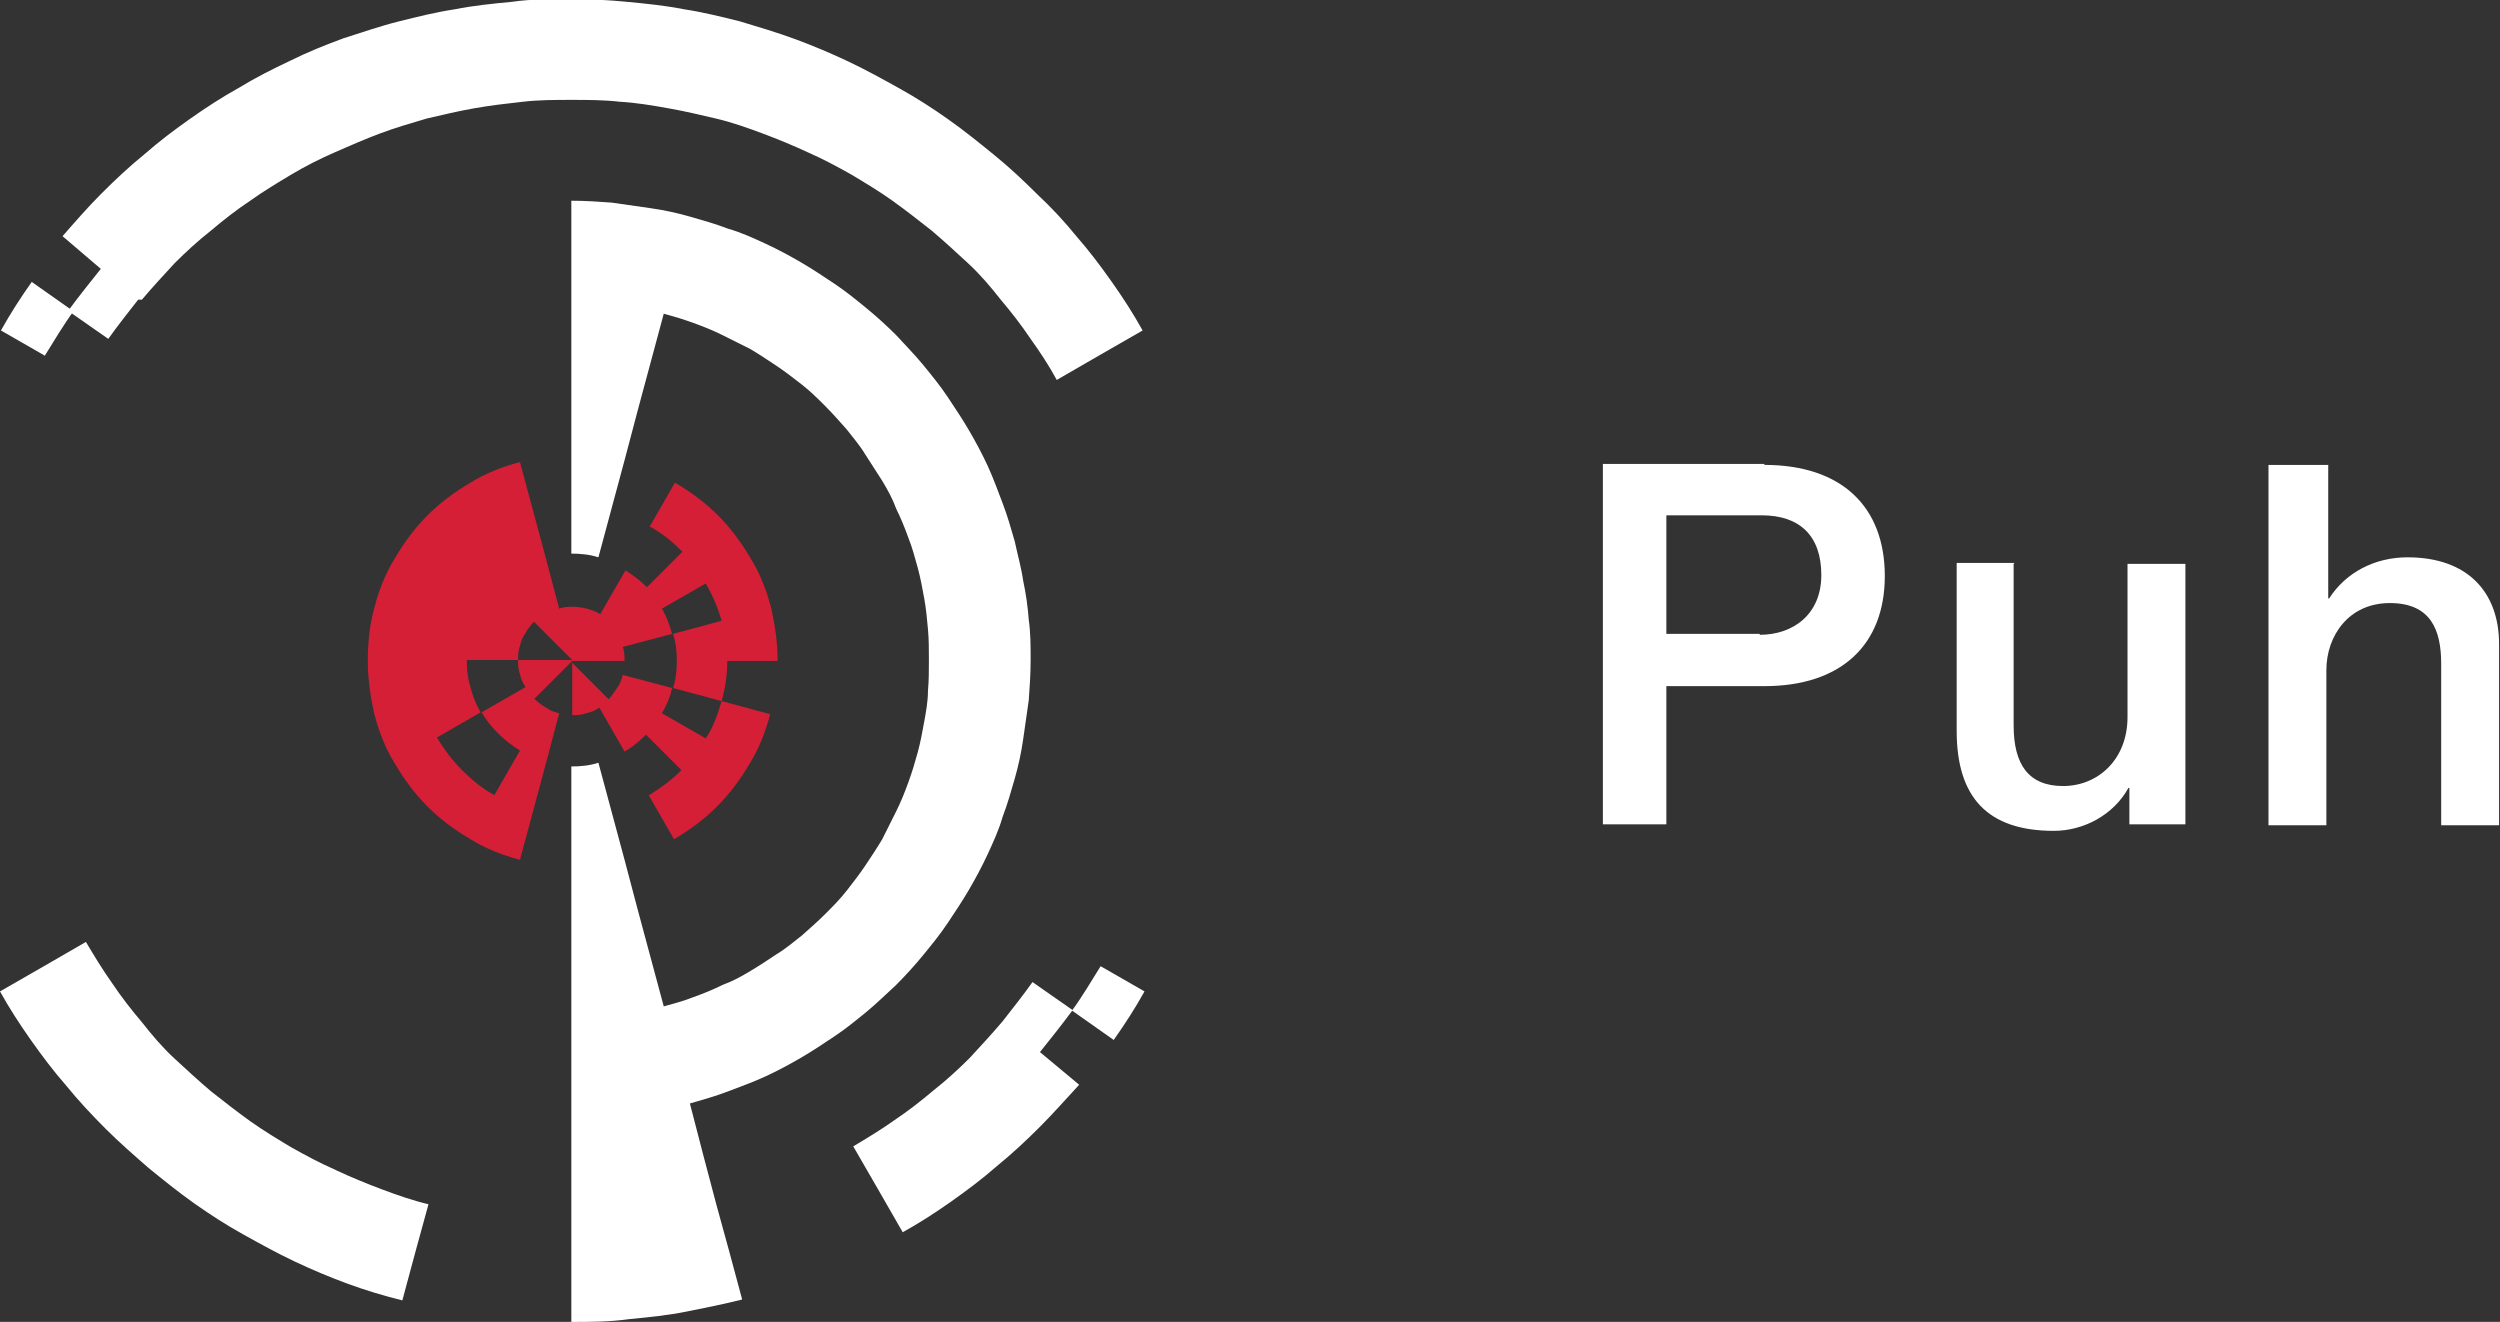
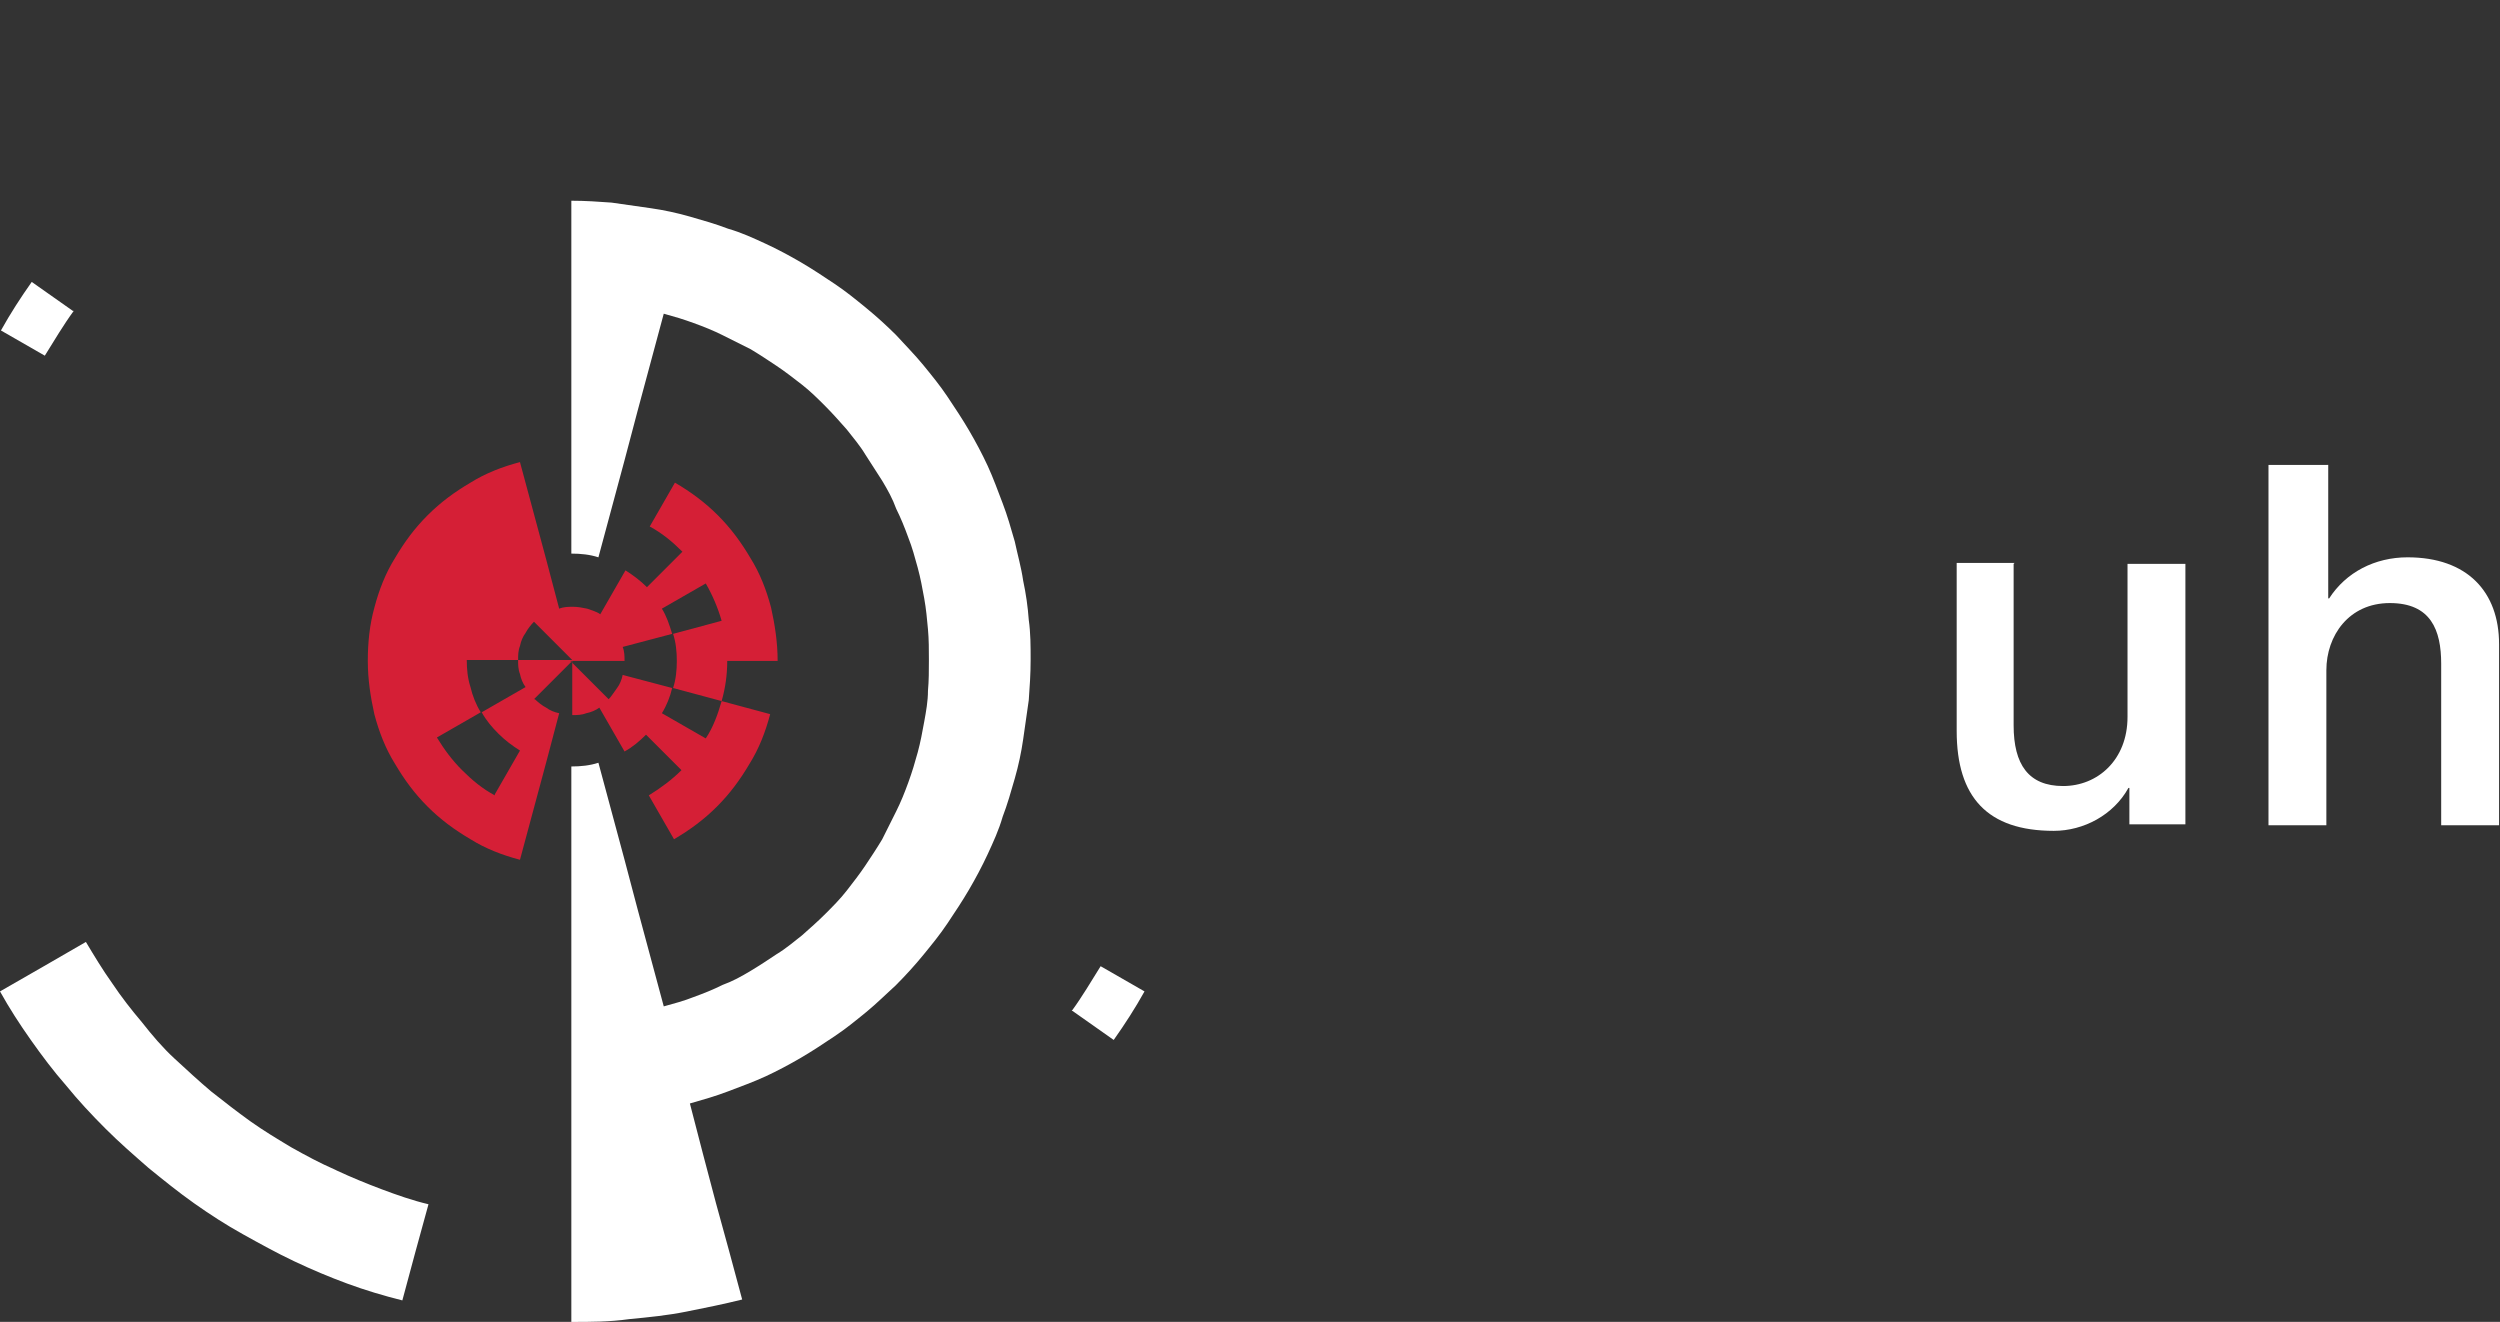
<svg xmlns="http://www.w3.org/2000/svg" id="Layer_1" version="1.1" viewBox="0 0 267.8 141.6">
  <rect x="0" y="0" width="267.8" height="141.6" fill="#333333" stroke="none" />
  <defs>
    <style>
      .st0 {
        fill: #fff;
      }

      .st1 {
        fill: #d51f36;
      }
    </style>
  </defs>
  <g>
-     <path class="st0" d="M189,49.8c8.3,0,12.9,4.5,12.9,11.9s-4.7,11.8-12.9,11.8h-10.5v14.8h-6.8v-38.6h17.3ZM188.5,68c3.6,0,6.6-2.2,6.6-6.4s-2.3-6.4-6.4-6.4h-10.2v12.7h10Z" />
    <path class="st0" d="M215.7,60.4v17.3c0,4.2,1.6,6.5,5.3,6.5s6.9-2.8,6.9-7.4v-16.4h6.2v27.9h-6v-3.9h-.1c-1.6,2.9-4.8,4.6-8,4.6-7.1,0-10.4-3.6-10.4-10.7v-18h6.2Z" />
    <path class="st0" d="M249.4,49.8v14.3h.1c1.8-2.8,4.9-4.4,8.4-4.4,6.4,0,9.8,3.7,9.8,9.3v19.4h-6.2v-17.3c0-3.6-1.1-6.5-5.5-6.5s-6.8,3.5-6.8,7.2v16.6h-6.2v-38.6h6.2Z" />
  </g>
  <g>
    <path class="st0" d="M114.9,108.3l4.4,3.1c1.2-1.7,2.3-3.4,3.3-5.2l-4.7-2.7c-1,1.6-2,3.3-3.1,4.8Z" />
-     <path class="st0" d="M107.4,109.4c-1.1,1.3-2.3,2.6-3.5,3.9-1.2,1.2-2.5,2.4-3.9,3.5-1.3,1.1-2.7,2.2-4.2,3.2-1.4,1-2.9,1.9-4.4,2.8l2.6,4.5,2.7,4.7c1.8-1,3.5-2.1,5.2-3.3,1.7-1.2,3.3-2.4,4.9-3.8,1.6-1.3,3.1-2.7,4.6-4.2,1.5-1.5,2.8-3,4.2-4.5l-4.2-3.5c1.2-1.5,2.4-3,3.5-4.5l-4.3-3c-1,1.4-2.1,2.8-3.2,4.2Z" />
    <path class="st0" d="M96,105.5c1-1,2-2.1,2.9-3.2.9-1.1,1.8-2.2,2.6-3.4.8-1.2,1.6-2.4,2.3-3.6.7-1.2,1.4-2.5,2-3.8.6-1.3,1.2-2.6,1.6-4,.5-1.3.9-2.7,1.3-4.1.4-1.4.7-2.8.9-4.2.2-1.4.4-2.8.6-4.2.1-1.4.2-2.8.2-4.3s0-2.9-.2-4.3c-.1-1.4-.3-2.8-.6-4.2-.2-1.4-.6-2.8-.9-4.2-.4-1.4-.8-2.8-1.3-4.1-.5-1.3-1-2.7-1.6-4-.6-1.3-1.3-2.6-2-3.8-.7-1.2-1.5-2.4-2.3-3.6-.8-1.2-1.7-2.3-2.6-3.4-.9-1.1-1.9-2.1-2.9-3.2-1-1-2.1-2-3.2-2.9-1.1-.9-2.2-1.8-3.4-2.6-1.2-.8-2.4-1.6-3.6-2.3-1.2-.7-2.5-1.4-3.8-2-1.3-.6-2.6-1.2-4-1.6-1.3-.5-2.7-.9-4.1-1.3-1.4-.4-2.8-.7-4.2-.9-1.4-.2-2.8-.4-4.2-.6-1.4-.1-2.8-.2-4.3-.2v37.8c1,0,2,.1,2.9.4l1.4-5.2,1.4-5.2,1.4-5.3,1.4-5.2,1.4-5.2c1.1.3,2.1.6,3.2,1,1.1.4,2.1.8,3.1,1.3,1,.5,2,1,3,1.5,1,.6,1.9,1.2,2.8,1.8.9.6,1.8,1.3,2.7,2,.9.7,1.7,1.5,2.5,2.3.8.8,1.5,1.6,2.3,2.5.7.9,1.4,1.7,2,2.7.6.9,1.2,1.9,1.8,2.8.6,1,1.1,1.9,1.5,3,.5,1,.9,2,1.3,3.1.4,1,.7,2.1,1,3.2.3,1.1.5,2.2.7,3.3.2,1.1.3,2.2.4,3.3.1,1.1.1,2.2.1,3.3s0,2.2-.1,3.3c0,1.1-.2,2.2-.4,3.3-.2,1.1-.4,2.2-.7,3.3-.3,1.1-.6,2.1-1,3.2-.4,1.1-.8,2.1-1.3,3.1s-1,2-1.5,3h0c-.6,1-1.2,1.9-1.8,2.8-.6.9-1.3,1.8-2,2.7-.7.9-1.5,1.7-2.3,2.5-.8.8-1.6,1.5-2.5,2.3-.9.7-1.7,1.4-2.7,2-.9.6-1.8,1.2-2.8,1.8-1,.6-1.9,1.1-3,1.5-1,.5-2,.9-3.1,1.3-1,.4-2.1.7-3.2,1l-1.4-5.2-1.4-5.2-1.4-5.3-1.4-5.2-1.4-5.2c-.9.3-1.9.4-2.9.4v59.5c2.1,0,4.1,0,6.2-.3,2.1-.2,4.1-.4,6.1-.8,2-.4,4-.8,6-1.3l-1.4-5.2-1.4-5.1-1.4-5.3h0l-1.4-5.4c1.4-.4,2.8-.8,4.1-1.3,1.3-.5,2.7-1,4-1.6,1.3-.6,2.6-1.3,3.8-2,1.2-.7,2.4-1.5,3.6-2.3,1.2-.8,2.3-1.7,3.4-2.6,1.1-.9,2.1-1.9,3.2-2.9Z" />
    <path class="st1" d="M57.2,74.9l4.1-4.1h0v5.8c.5,0,1,0,1.5-.2.5-.1,1-.3,1.4-.6l2.7,4.7c.9-.5,1.6-1.1,2.3-1.8l3.8,3.8c-1,1-2.2,1.9-3.5,2.7l2.7,4.7c1.7-1,3.2-2.1,4.6-3.5,1.4-1.4,2.5-2.9,3.5-4.6,1-1.6,1.7-3.4,2.2-5.3l-5.2-1.4c-.4,1.4-.9,2.8-1.7,4l-4.7-2.7c.5-.8.9-1.8,1.1-2.7l-5.3-1.4c-.1.5-.3,1-.6,1.4-.3.4-.6.9-.9,1.2l-4.1-4.1h5.8c0-.5,0-1-.2-1.5l5.3-1.4c-.3-1-.6-1.9-1.1-2.7l4.7-2.7c.7,1.2,1.3,2.6,1.7,4l-5.2,1.4c.3.9.4,1.9.4,2.9s-.1,2-.4,2.9l5.2,1.4c.4-1.4.6-2.8.6-4.3h5.4c0-2-.3-3.9-.7-5.7-.5-1.9-1.2-3.7-2.2-5.3-1-1.7-2.1-3.2-3.5-4.6-1.4-1.4-2.9-2.5-4.6-3.5l-2.7,4.7c1.3.7,2.4,1.6,3.5,2.7l-3.8,3.8c-.7-.7-1.5-1.3-2.3-1.8l-2.7,4.7c-.4-.3-.9-.4-1.4-.6-.5-.1-1-.2-1.5-.2s-1,0-1.5.2l-1.4-5.3-1.4-5.2-1.4-5.2c-1.9.5-3.7,1.2-5.3,2.2-1.7,1-3.2,2.1-4.6,3.5-1.4,1.4-2.5,2.9-3.5,4.6-1,1.6-1.7,3.4-2.2,5.3-.5,1.8-.7,3.7-.7,5.7s.3,3.9.7,5.7c.5,1.9,1.2,3.7,2.2,5.3,1,1.7,2.1,3.2,3.5,4.6,1.4,1.4,2.9,2.5,4.6,3.5,1.6,1,3.4,1.7,5.3,2.2l1.4-5.2,1.4-5.2,1.4-5.3c-.5-.1-1-.3-1.4-.6-.4-.2-.9-.6-1.2-.9ZM53,85.2c-1.3-.7-2.4-1.6-3.5-2.7s-1.9-2.2-2.7-3.5l4.7-2.7c-.5-.8-.9-1.8-1.1-2.7-.3-.9-.4-1.9-.4-2.9h5.5c0-.5,0-1,.2-1.5.1-.5.3-1,.6-1.4.2-.4.6-.9.9-1.2l4.1,4.1h0s-5.8,0-5.8,0c0,.5,0,1,.2,1.5.1.5.3,1,.6,1.4l-4.7,2.7c.5.9,1.1,1.6,1.8,2.3s1.5,1.3,2.3,1.8l-2.7,4.7Z" />
    <path class="st0" d="M35.9,125.3c-1.6-.7-3.1-1.5-4.7-2.4-1.5-.9-3-1.8-4.4-2.8-1.4-1-2.8-2.1-4.2-3.2-1.3-1.1-2.6-2.3-3.9-3.5s-2.4-2.5-3.5-3.9c-1.1-1.3-2.2-2.7-3.2-4.2-1-1.4-1.9-2.9-2.8-4.4l-4.5,2.6L0,106.2c1,1.8,2.1,3.5,3.3,5.2,1.2,1.7,2.4,3.3,3.8,4.9,1.3,1.6,2.7,3.1,4.2,4.6,1.5,1.5,3,2.8,4.6,4.2,1.6,1.3,3.2,2.6,4.9,3.8,1.7,1.2,3.4,2.3,5.2,3.3,1.8,1,3.6,2,5.5,2.9,1.9.9,3.8,1.7,5.7,2.4,1.9.7,3.9,1.3,5.9,1.8l1.4-5.2,1.4-5.1c-1.7-.4-3.4-1-5-1.6-1.6-.6-3.3-1.3-4.8-2Z" />
-     <path class="st0" d="M15.2,32.1c1.1-1.3,2.3-2.6,3.5-3.9,1.2-1.2,2.5-2.4,3.9-3.5,1.3-1.1,2.7-2.2,4.2-3.2,1.4-1,2.9-1.9,4.4-2.8,1.5-.9,3.1-1.7,4.7-2.4,1.6-.7,3.2-1.4,4.8-2,1.6-.6,3.3-1.1,5-1.6,1.7-.4,3.4-.8,5.1-1.1,1.7-.3,3.4-.5,5.2-.7,1.7-.2,3.5-.2,5.2-.2s3.5,0,5.2.2c1.8.1,3.5.4,5.2.7,1.7.3,3.4.7,5.1,1.1,1.7.4,3.4,1,5,1.6,1.6.6,3.3,1.3,4.8,2,1.6.7,3.1,1.5,4.7,2.4,1.5.9,3,1.8,4.4,2.8,1.4,1,2.8,2.1,4.2,3.2,1.3,1.1,2.6,2.3,3.9,3.5s2.4,2.5,3.5,3.9c1.1,1.3,2.2,2.7,3.2,4.2,1,1.4,2,2.9,2.8,4.4l4.5-2.6,4.7-2.7c-1-1.8-2.1-3.5-3.3-5.2-1.2-1.7-2.4-3.3-3.8-4.9-1.3-1.6-2.7-3.1-4.2-4.5h0c-1.5-1.5-3-2.9-4.6-4.2-1.6-1.3-3.2-2.6-4.9-3.8-1.7-1.2-3.4-2.3-5.2-3.3-1.8-1-3.6-2-5.5-2.9-1.9-.9-3.8-1.7-5.7-2.4-1.9-.7-3.9-1.3-5.9-1.9-2-.5-4-1-6-1.3-2-.4-4-.6-6.1-.8-2-.2-4.1-.3-6.2-.3s-4.1,0-6.2.3c-2.1.2-4.1.4-6.1.8-2,.3-4,.8-6,1.3-2,.5-4,1.2-5.9,1.8-1.9.7-3.9,1.5-5.7,2.4-1.9.9-3.7,1.8-5.5,2.9-1.8,1-3.5,2.1-5.2,3.3-1.7,1.2-3.3,2.4-4.9,3.8-1.6,1.3-3.1,2.7-4.6,4.2h0c-1.5,1.5-2.8,3-4.2,4.6l4.1,3.5c-1.2,1.5-2.4,3-3.5,4.5l4.3,3c1-1.4,2.1-2.8,3.2-4.2Z" />
    <path class="st0" d="M7.8,33.3l-4.4-3.1c-1.2,1.7-2.3,3.4-3.3,5.2l4.7,2.7c1-1.6,2-3.3,3.1-4.8Z" />
  </g>
</svg>